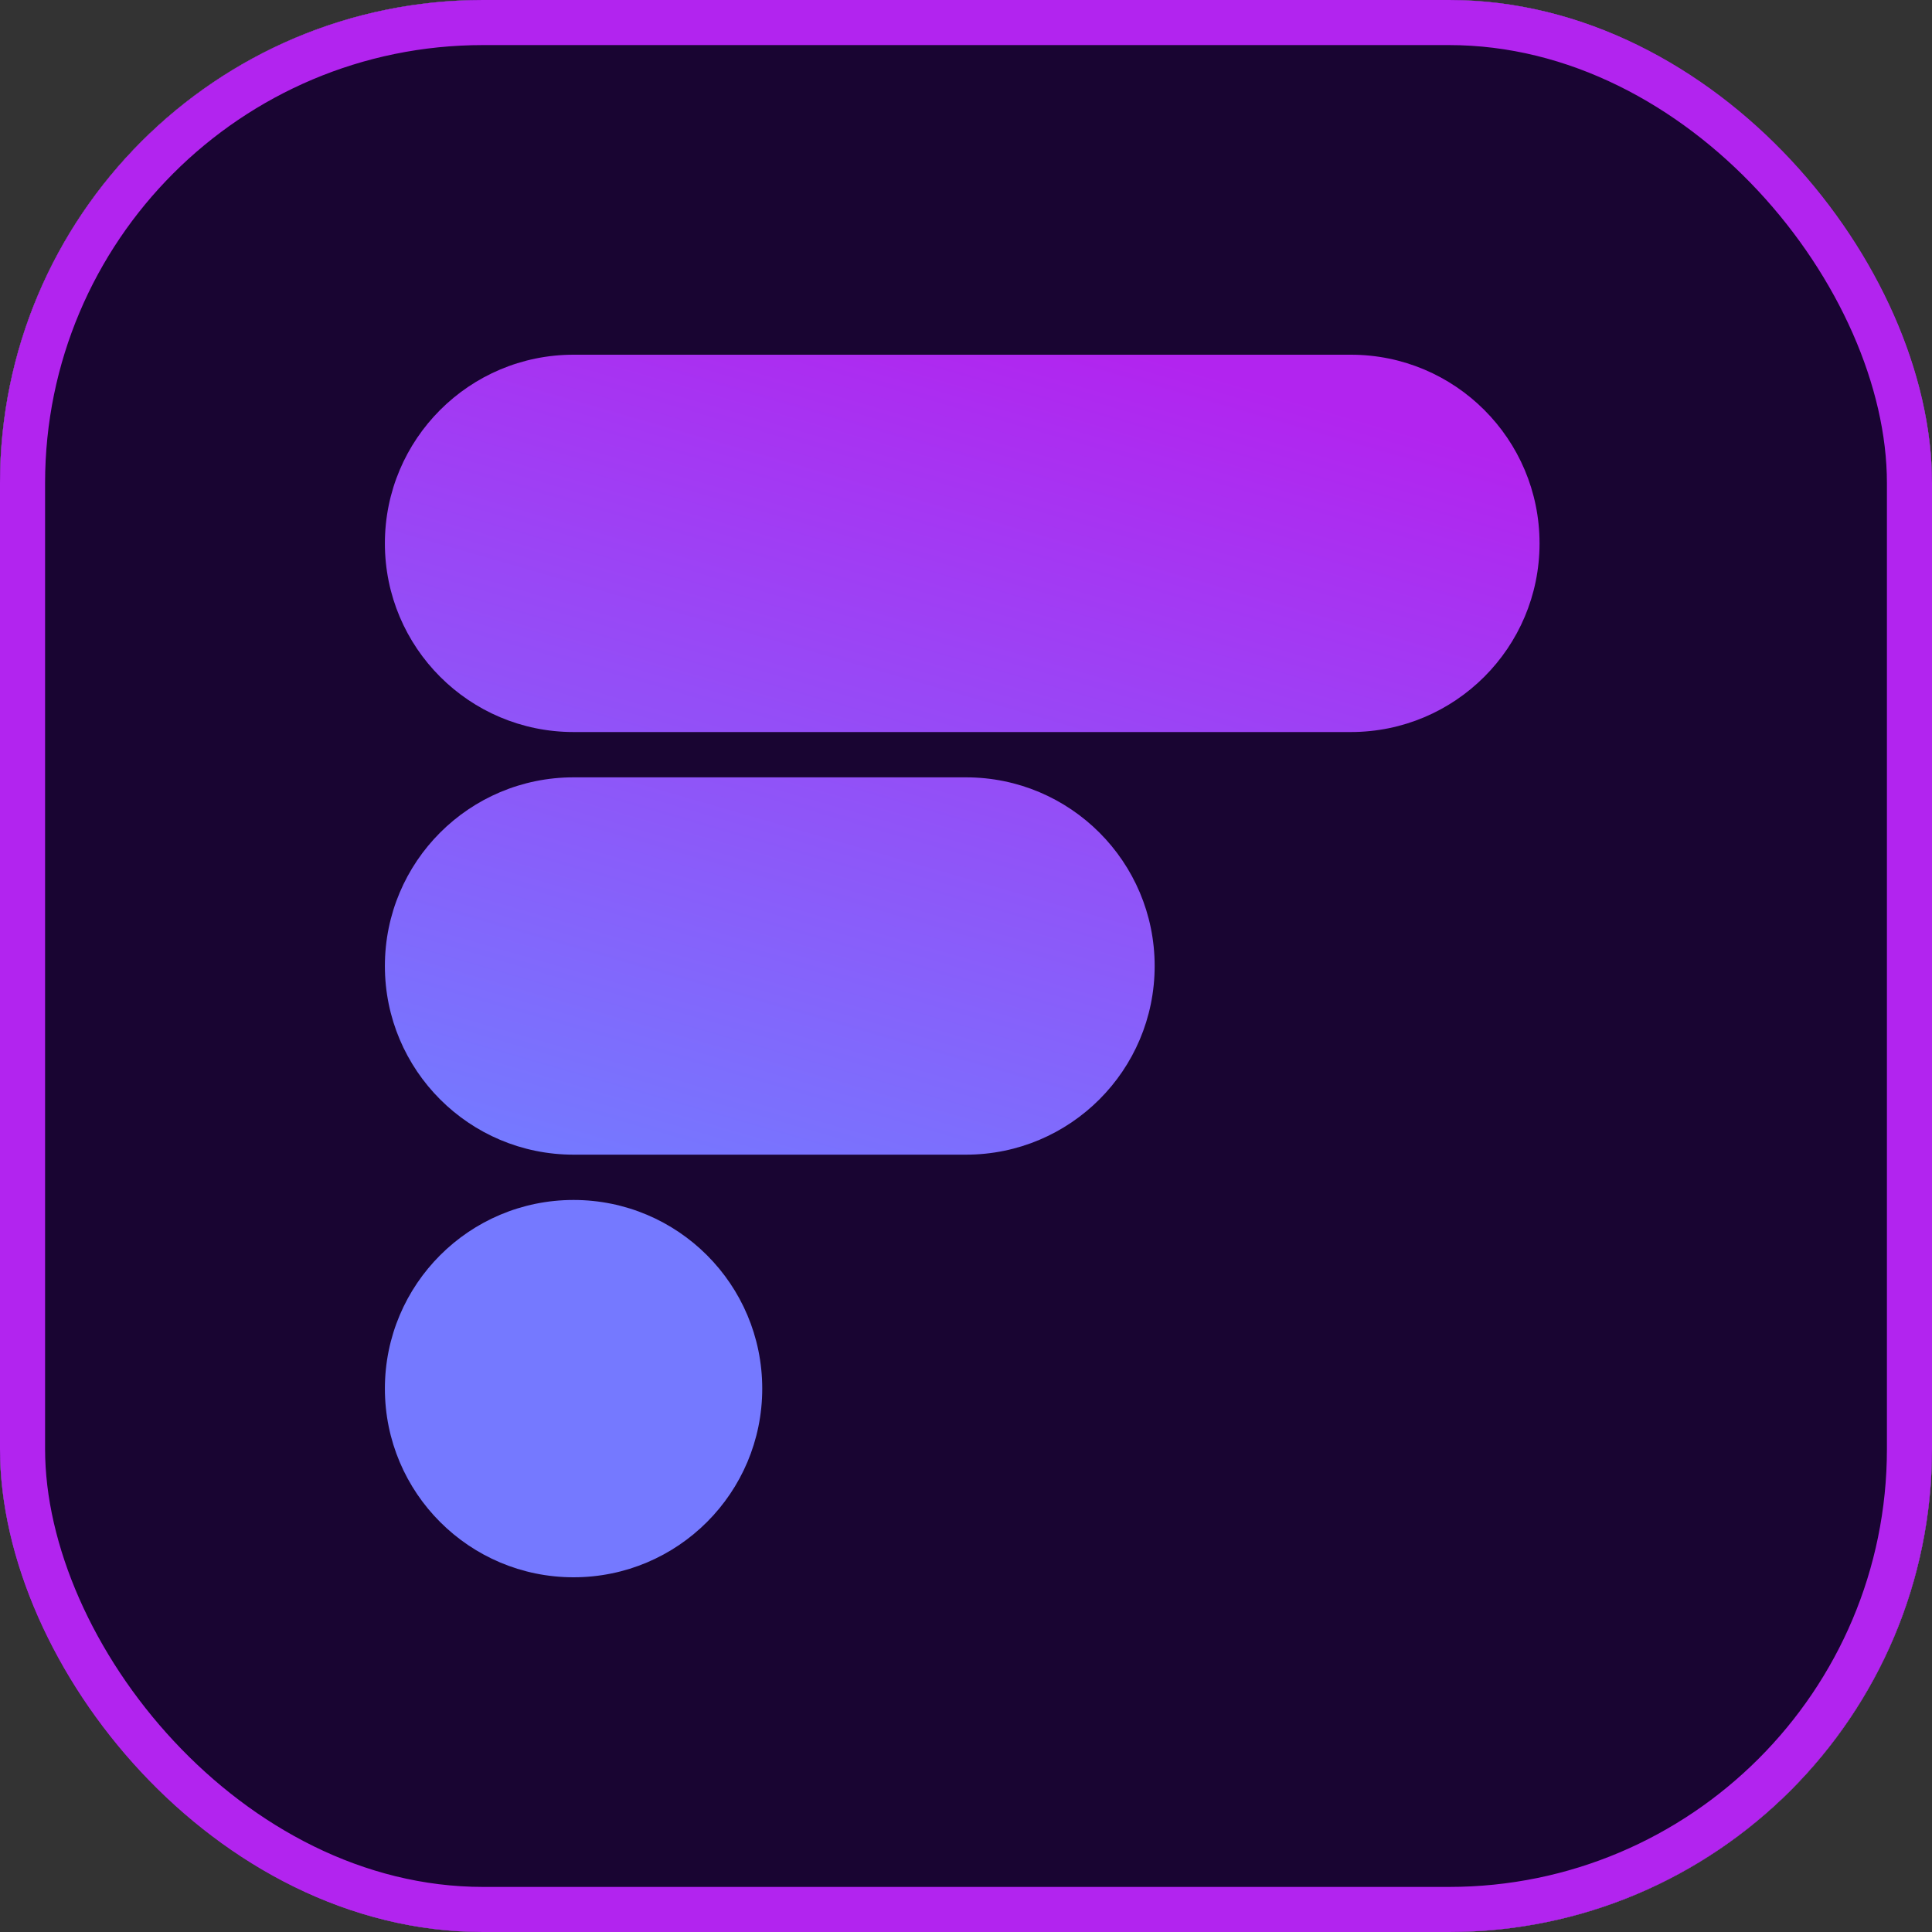
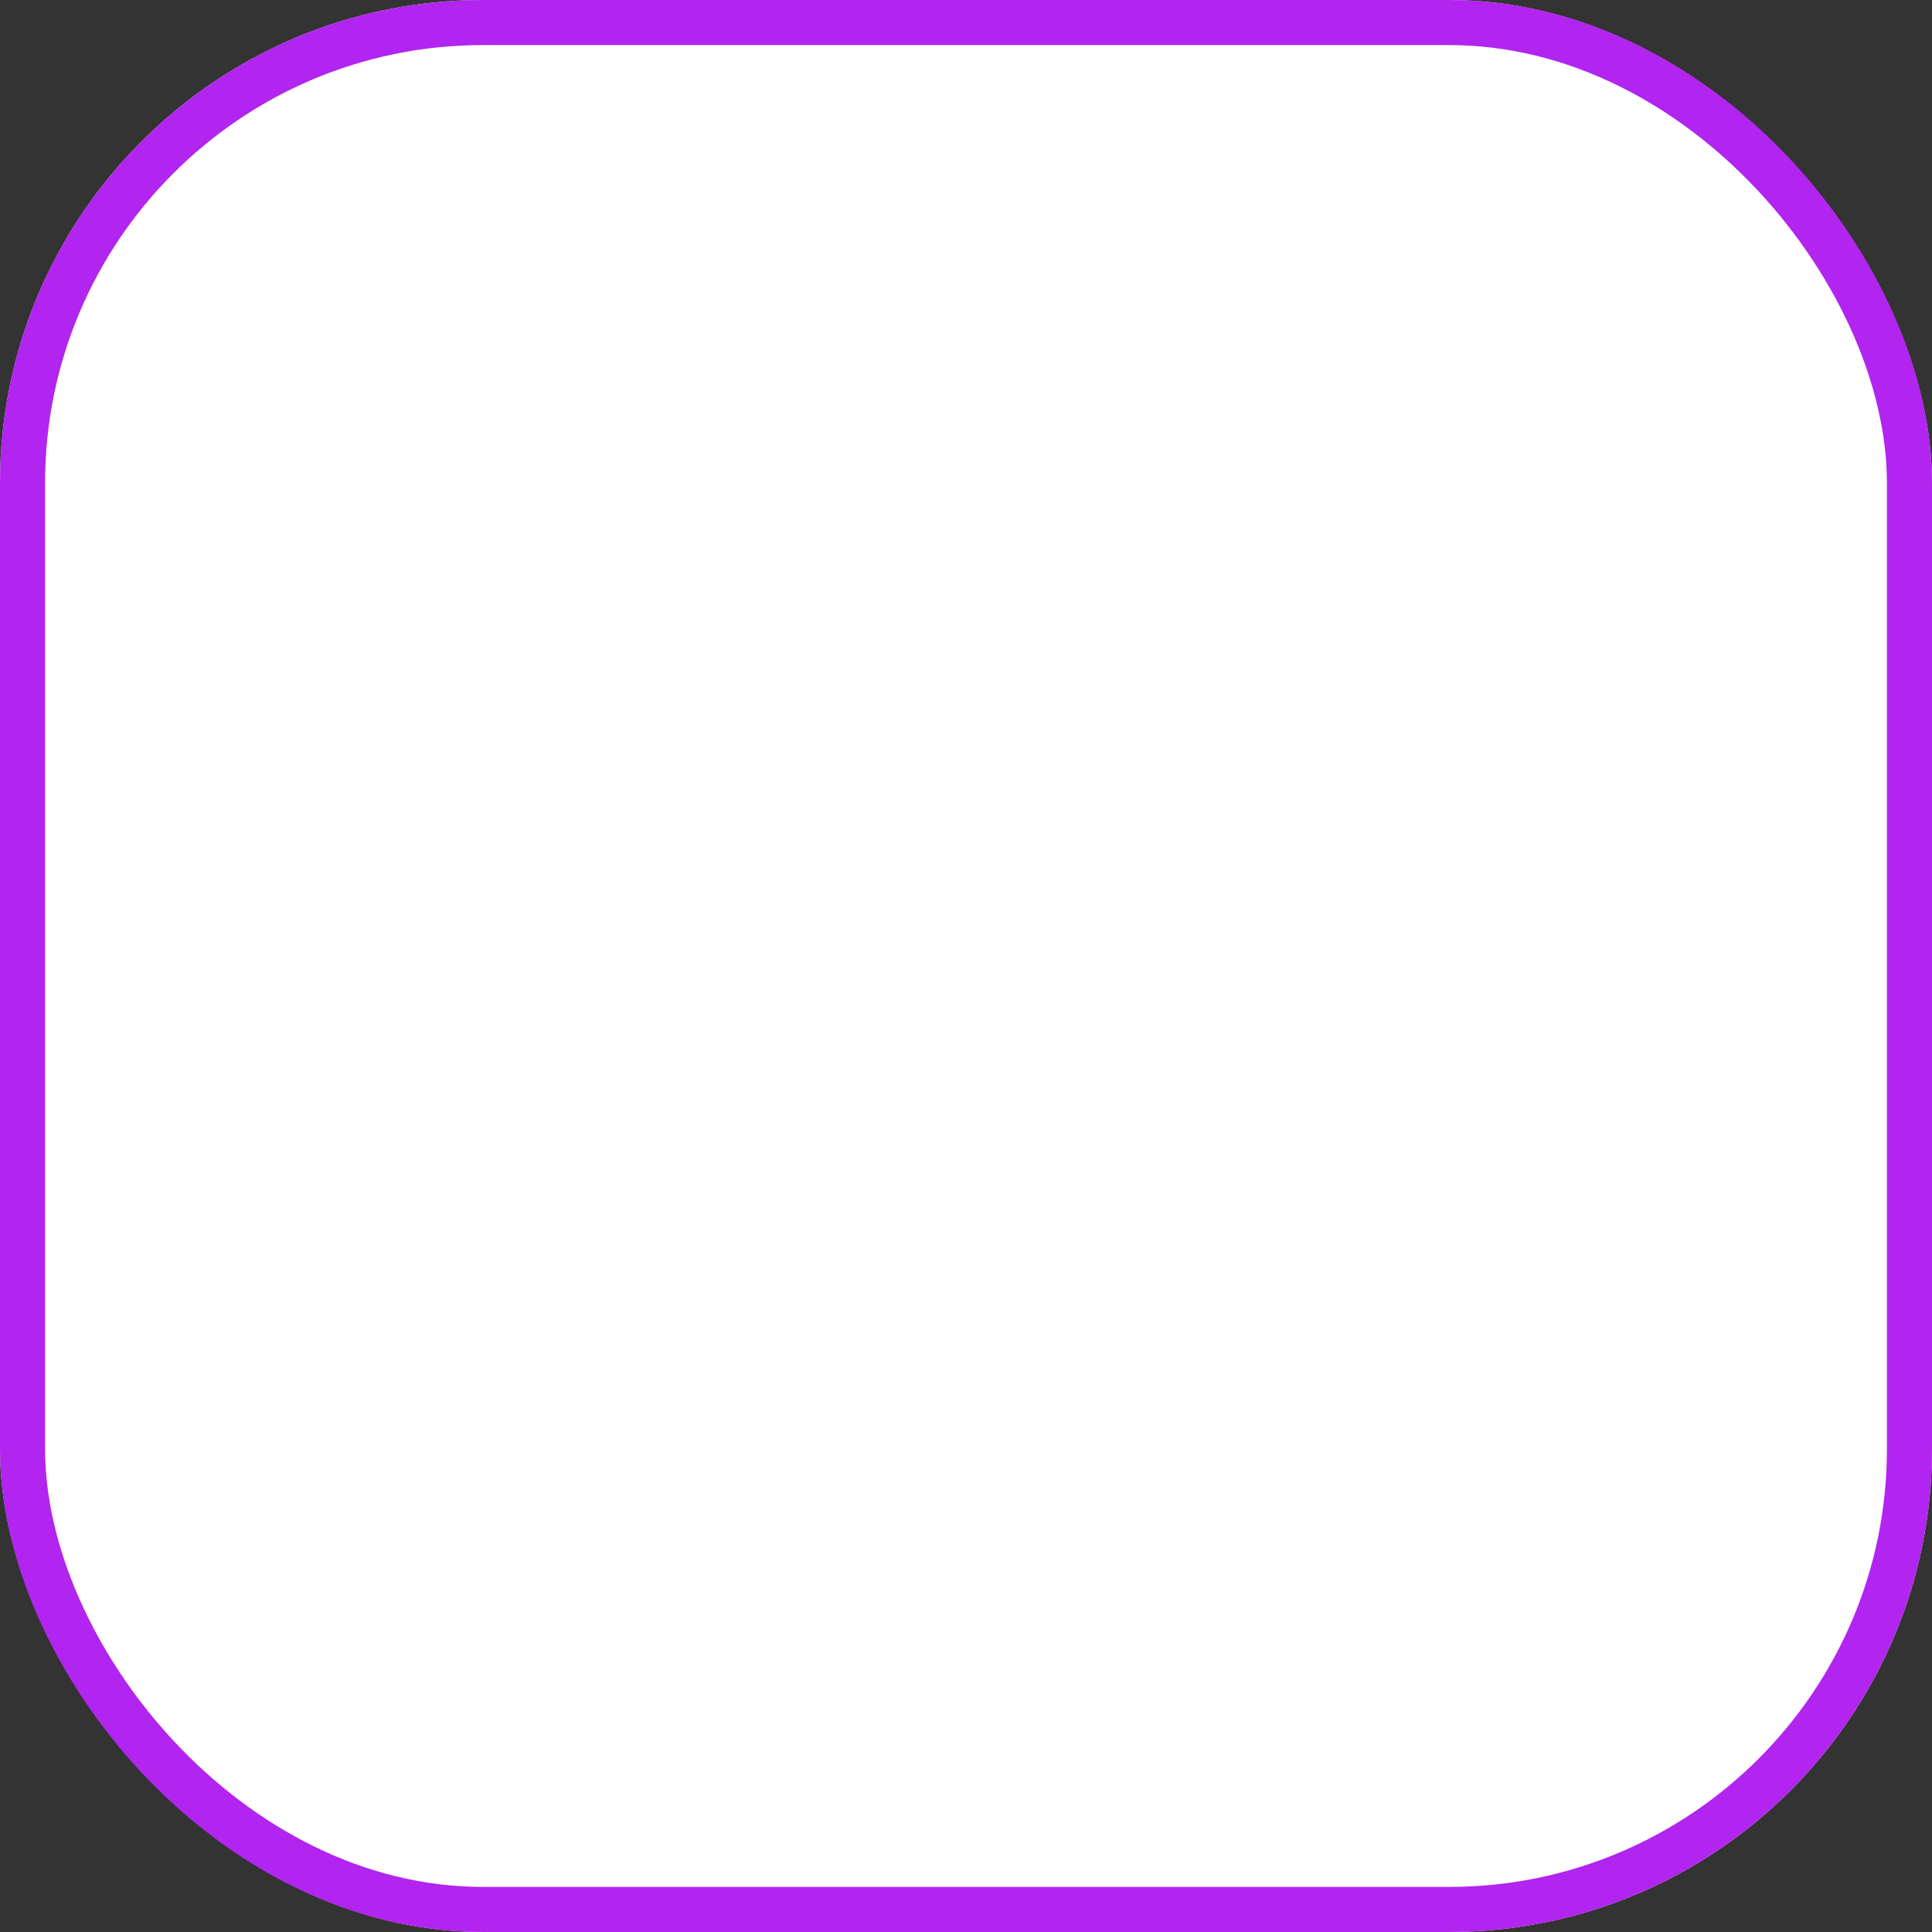
<svg xmlns="http://www.w3.org/2000/svg" width="60" height="60" viewBox="0 0 60 60" fill="none">
  <rect x="0" y="0" width="60" height="60" fill="#333333" stroke="none" />
  <g clip-path="url(#clip0_938_1425)">
    <rect width="60" height="60" rx="15" fill="#001B24" />
-     <path d="M28.058 36.83V48.792L18.976 39.488V28.412H32.046C36.255 28.412 40.685 24.868 40.685 20.437" stroke="#00AAE3" stroke-width="1.772" />
    <path d="M27.172 37.494H41.35C45.116 37.494 49.989 34.171 49.989 29.076C49.989 23.095 44.451 20.437 41.35 20.437H19.197L9.893 11.133H32.046C35.368 11.133 40.685 13.791 40.685 20.437" stroke="#00AAE3" stroke-width="1.772" />
    <g clip-path="url(#clip1_938_1425)">
      <rect width="60" height="60" rx="13.125" fill="white" />
-       <rect width="60" height="60" fill="#190532" />
-       <path fill-rule="evenodd" clip-rule="evenodd" d="M11.953 16.875C11.953 13.639 14.576 11.016 17.812 11.016H41.953C45.189 11.016 47.812 13.639 47.812 16.875C47.812 20.111 45.189 22.734 41.953 22.734H17.812C14.576 22.734 11.953 20.111 11.953 16.875ZM11.953 30C11.953 26.764 14.576 24.141 17.812 24.141H30C33.236 24.141 35.859 26.764 35.859 30C35.859 33.236 33.236 35.859 30 35.859H17.812C14.576 35.859 11.953 33.236 11.953 30ZM17.812 37.266C14.576 37.266 11.953 39.889 11.953 43.125C11.953 46.361 14.576 48.984 17.812 48.984C21.049 48.984 23.672 46.361 23.672 43.125C23.672 39.889 21.049 37.266 17.812 37.266Z" fill="url(#paint0_linear_938_1425)" />
    </g>
  </g>
  <rect x="0.7" y="0.7" width="58.6" height="58.6" rx="14.3" stroke="#B224EF" stroke-width="1.4" />
  <defs>
    <linearGradient id="paint0_linear_938_1425" x1="23.848" y1="37.732" x2="31.879" y2="9.929" gradientUnits="userSpaceOnUse">
      <stop stop-color="#7579FF" />
      <stop offset="1" stop-color="#B224EF" />
    </linearGradient>
    <clipPath id="clip0_938_1425">
      <rect width="60" height="60" rx="15" fill="white" />
    </clipPath>
    <clipPath id="clip1_938_1425">
      <rect width="60" height="60" rx="13.125" fill="white" />
    </clipPath>
  </defs>
</svg>